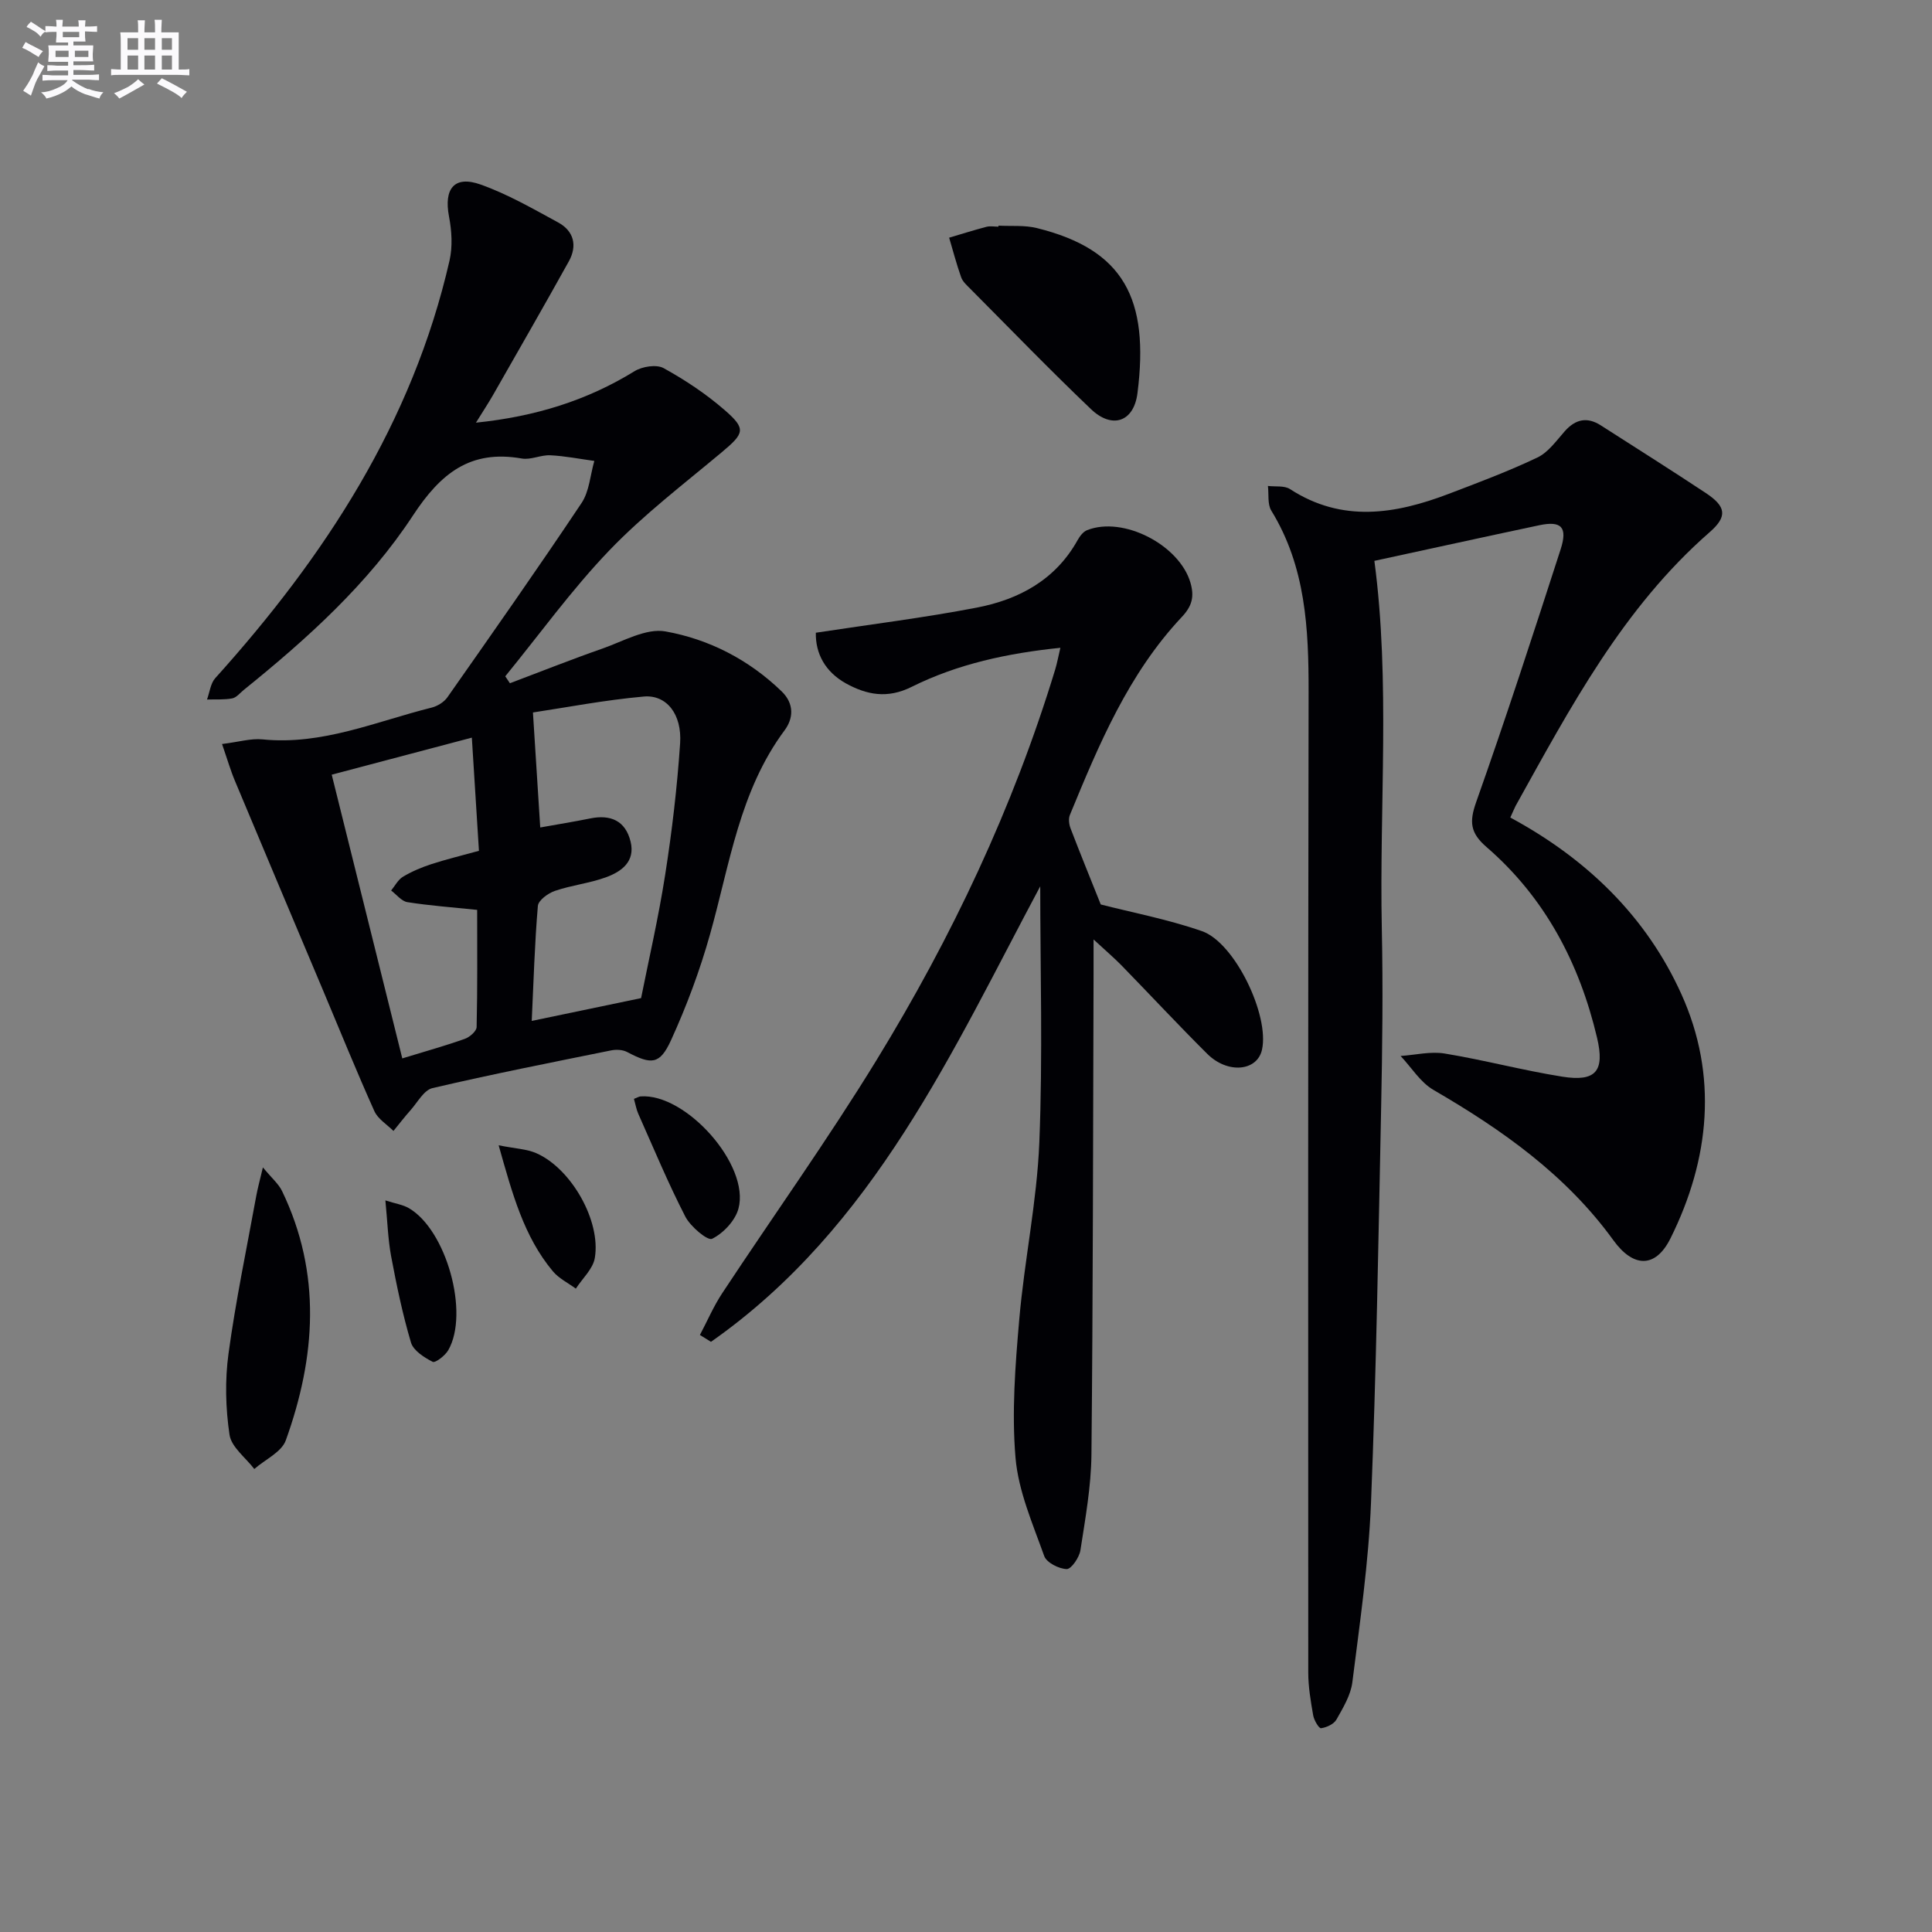
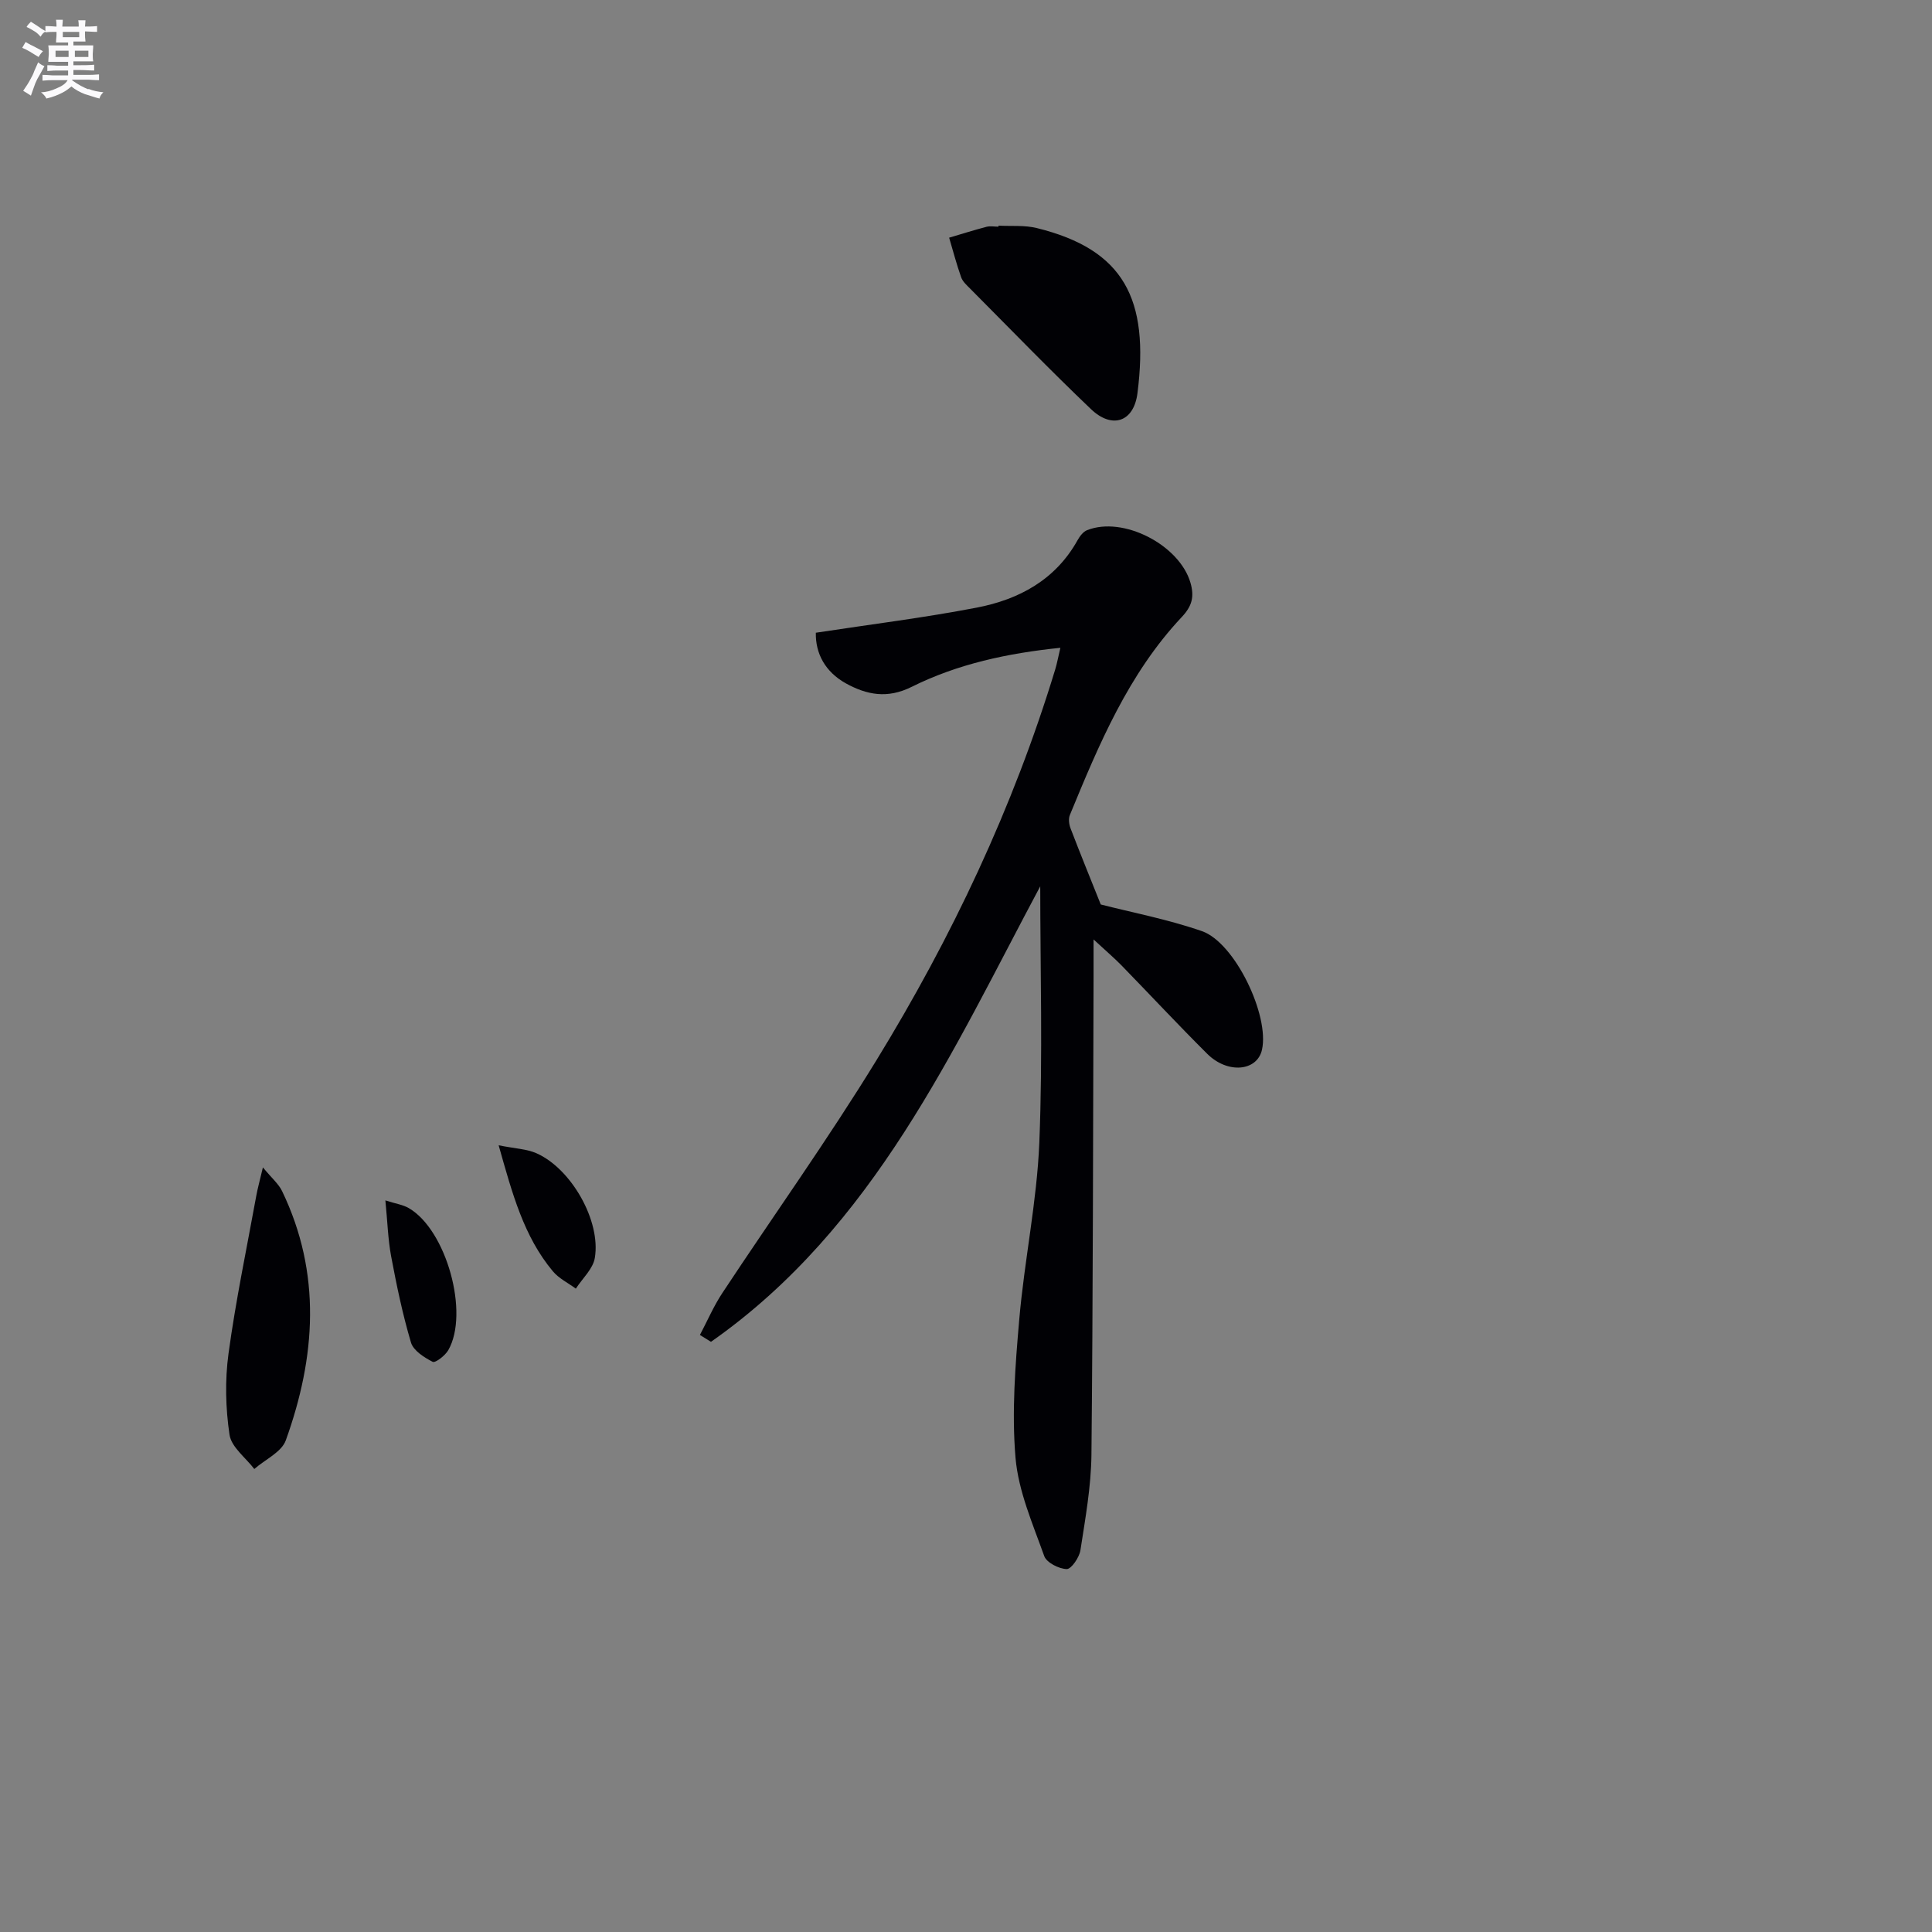
<svg xmlns="http://www.w3.org/2000/svg" enable-background="new 0 0 400 400" viewBox="0 0 400 400">
  <rect x="0" y="0" width="400" height="400" fill="#808080" stroke="none" />
  <g fill="#010105">
-     <path d="m312.69 169.26c15.89 8.57 28.19 20.55 35.42 36.56 7.61 16.83 5.9 34.16-2.24 50.54-3.14 6.33-7.76 6.06-11.83.43-9.79-13.52-23.02-22.87-37.25-31.13-2.72-1.58-4.56-4.65-6.81-7.03 3.05-.21 6.19-.99 9.12-.51 8.16 1.34 16.18 3.49 24.34 4.79 6.97 1.11 8.85-1.14 7.21-8.07-3.65-15.43-10.77-28.99-22.87-39.46-3.38-2.92-3.61-5.2-2.16-9.3 6.14-17.34 11.83-34.83 17.49-52.34 1.49-4.62.14-5.95-4.39-5-11.49 2.43-22.96 4.96-34.17 7.38 3.32 24.97 1.01 50.62 1.54 76.2.26 12.32.11 24.66-.14 36.99-.56 27.29-1 54.59-2.1 81.86-.5 12.41-2.31 24.77-3.86 37.12-.34 2.68-1.91 5.28-3.29 7.72-.53.95-2.04 1.64-3.19 1.8-.44.06-1.46-1.66-1.63-2.67-.51-2.93-1.02-5.91-1.02-8.87-.03-67.66-.04-135.32.07-202.98.02-13.1-.58-25.95-7.72-37.57-.82-1.34-.49-3.39-.7-5.11 1.54.19 3.4-.11 4.57.65 10.79 7 21.78 5.2 32.83 1 6.19-2.36 12.41-4.69 18.38-7.53 2.25-1.07 3.93-3.47 5.67-5.44 2.24-2.53 4.66-3.03 7.49-1.21 7.26 4.65 14.55 9.25 21.73 14 4.18 2.77 4.53 4.84.79 8.1-17.97 15.69-28.87 36.34-40.2 56.71-.28.56-.52 1.17-1.08 2.37z" />
-     <path d="m45.97 154.04c3.51-.43 6-1.2 8.38-.96 12.35 1.25 23.49-3.7 35.02-6.58 1.2-.3 2.55-1.13 3.25-2.12 9.36-13.34 18.73-26.68 27.78-40.23 1.62-2.42 1.8-5.79 2.65-8.72-3.04-.41-6.06-1.02-9.11-1.17-1.96-.1-4.04 1-5.91.67-10.68-1.87-16.79 3.05-22.56 11.84-9.26 14.1-21.86 25.47-35 36.07-.78.63-1.51 1.58-2.38 1.75-1.7.32-3.48.18-5.23.24.55-1.49.72-3.33 1.7-4.42 22.69-25.18 40.83-52.9 48.51-86.46.66-2.9.46-6.18-.11-9.14-1.09-5.74 1.09-8.54 6.53-6.61 5.58 1.98 10.82 5 16.06 7.85 3.27 1.78 4.02 4.81 2.22 8.06-5.15 9.27-10.44 18.47-15.7 27.69-.97 1.69-2.05 3.32-3.53 5.71 12.27-1.27 22.94-4.57 32.82-10.65 1.6-.99 4.55-1.46 6.04-.64 4.46 2.46 8.79 5.34 12.63 8.68 4.52 3.92 4.09 4.81-.64 8.77-7.89 6.6-16.15 12.9-23.24 20.29-7.78 8.11-14.41 17.33-21.54 26.06l.96 1.44c6.39-2.41 12.74-4.94 19.18-7.19 4.29-1.5 9.02-4.26 13.03-3.54 9.01 1.61 17.25 5.84 24.04 12.4 2.73 2.64 2.38 5.7.63 8.06-9.37 12.6-11.36 27.78-15.45 42.27-2.1 7.47-4.84 14.82-8.06 21.88-2.34 5.13-4.07 5.12-9.12 2.46-.91-.48-2.24-.54-3.28-.33-12.36 2.5-24.73 4.94-37 7.81-1.77.41-3.09 2.94-4.53 4.56-1.24 1.39-2.37 2.87-3.55 4.31-1.35-1.35-3.22-2.47-3.95-4.1-3.67-8.17-7.04-16.48-10.51-24.73-6.11-14.51-12.24-29-18.31-43.53-.95-2.23-1.62-4.58-2.72-7.75zm86.76 52.61c1.54-7.73 3.59-16.59 4.99-25.56 1.41-9 2.48-18.09 3.09-27.18.41-6.03-2.8-10.11-7.51-9.7-8.09.72-16.11 2.27-22.96 3.3.57 8.95 1.04 16.43 1.51 23.81 3.6-.65 6.99-1.19 10.34-1.87 4.25-.87 7.32.49 8.37 4.81 1 4.13-1.9 6.21-5.12 7.38-3.41 1.24-7.12 1.63-10.55 2.81-1.42.48-3.43 1.95-3.53 3.11-.66 7.74-.88 15.52-1.27 23.81 7.6-1.59 14.71-3.07 22.64-4.72zm-64.05-46.26c4.96 19.96 9.74 39.17 14.61 58.74 5.1-1.56 9.08-2.67 12.95-4.05 1.01-.36 2.42-1.58 2.44-2.44.19-8.1.11-16.21.11-24.26-5.23-.54-9.87-.88-14.44-1.6-1.22-.19-2.25-1.57-3.37-2.41.8-.97 1.43-2.24 2.45-2.85 1.82-1.09 3.83-1.94 5.85-2.6 3.1-1.01 6.27-1.77 9.88-2.77-.49-7.83-.96-15.34-1.47-23.43-9.98 2.64-19.05 5.04-29.01 7.67z" />
    <path d="m168.91 131c11.39-1.74 22.43-3.1 33.32-5.2 8.73-1.68 16.29-5.74 20.87-13.96.45-.81 1.15-1.75 1.96-2.07 7.52-2.99 19.15 3.09 21.41 10.87.85 2.93.31 4.87-1.8 7.11-11.04 11.75-17.15 26.37-23.17 41-.32.79-.17 1.95.16 2.79 1.98 5.17 4.07 10.29 6.24 15.72 6.33 1.63 13.81 3.05 20.94 5.52 6.84 2.37 14.03 17.48 12.44 24.56-1 4.46-7.11 5.05-11.34.84-6.02-5.99-11.81-12.21-17.73-18.29-1.47-1.51-3.08-2.87-5.8-5.39 0 3.42.01 5.34 0 7.26-.11 33.15-.11 66.29-.44 99.44-.07 6.6-1.27 13.21-2.28 19.76-.23 1.49-1.89 3.92-2.84 3.9-1.63-.05-4.18-1.34-4.66-2.71-2.38-6.67-5.35-13.43-5.94-20.35-.8-9.47-.05-19.14.78-28.66 1.06-12.22 3.65-24.35 4.15-36.57.73-18 .19-36.06.19-53.07-18.04 33.74-34.31 70.58-68.17 94.31-.76-.47-1.53-.95-2.29-1.42 1.53-2.89 2.83-5.94 4.62-8.65 10.62-16.09 21.86-31.8 31.93-48.23 15.59-25.44 28.31-52.3 37.02-80.94.38-1.26.61-2.57 1.06-4.45-10.93 1.12-21.26 3.34-30.78 8.08-5.05 2.52-9.31 1.66-13.64-.72-4.26-2.38-6.3-6.16-6.21-10.48z" />
    <path d="m206.72 46.72c2.66.14 5.41-.13 7.95.5 18.04 4.45 23.31 14.68 20.83 34.18-.76 6.01-5.28 7.45-9.61 3.32-8.54-8.14-16.74-16.63-25.06-24.99-.7-.7-1.53-1.45-1.84-2.34-.95-2.68-1.67-5.45-2.48-8.18 2.57-.76 5.13-1.57 7.72-2.25.78-.2 1.65-.03 2.49-.03 0-.07 0-.14 0-.21z" />
-     <path d="m54.43 241.7c1.88 2.27 3.26 3.42 3.97 4.9 8.22 17.06 6.97 34.39.77 51.61-.88 2.44-4.29 3.97-6.52 5.93-1.79-2.35-4.75-4.53-5.13-7.09-.82-5.5-.96-11.29-.21-16.8 1.49-10.95 3.77-21.79 5.75-32.67.26-1.45.66-2.88 1.37-5.88z" />
-     <path d="m131.25 227.51c.75-.29 1.05-.49 1.37-.51 9.39-.7 22.7 14.23 20.27 23.23-.67 2.49-3.13 5.1-5.46 6.25-.92.46-4.48-2.53-5.55-4.61-3.56-6.92-6.55-14.13-9.72-21.25-.4-.88-.56-1.88-.91-3.11z" />
+     <path d="m54.43 241.7c1.88 2.27 3.26 3.42 3.97 4.9 8.22 17.06 6.97 34.39.77 51.61-.88 2.44-4.29 3.97-6.52 5.93-1.79-2.35-4.75-4.53-5.13-7.09-.82-5.5-.96-11.29-.21-16.8 1.49-10.95 3.77-21.79 5.75-32.67.26-1.45.66-2.88 1.37-5.88" />
    <path d="m103.24 237.12c3.47.7 5.83.76 7.83 1.65 7.2 3.18 13.38 14 12.08 21.68-.38 2.27-2.57 4.24-3.93 6.35-1.61-1.19-3.52-2.11-4.76-3.6-6.01-7.2-8.37-15.99-11.22-26.08z" />
    <path d="m79.79 248.53c2.14.69 3.64.89 4.85 1.6 7.77 4.5 12.58 21.72 8.17 29.41-.65 1.13-2.68 2.69-3.23 2.41-1.76-.9-3.99-2.32-4.49-3.99-1.74-5.86-2.99-11.89-4.12-17.91-.65-3.53-.75-7.17-1.18-11.52z" />
  </g>
  <path d="m6.8 9.5c.6.3 1.3.7 2.1 1.1-.4.4-.7.8-.9 1.2-.7-.4-1.3-.8-1.8-1.1s-1.1-.6-1.6-.8c.2-.4.5-.8.7-1.2.4.2.8.5 1.5.8zm.9 6.9c-.3.6-.5 1.1-.7 1.7s-.4 1.1-.6 1.7c-.6-.4-1.1-.7-1.6-1 .7-1 1.2-1.8 1.5-2.4.3-.5.6-1.1.8-1.7.3-.6.5-1.2.8-1.8.3.3.8.6 1.3.8-.7 1.3-1.2 2.2-1.5 2.7zm.1-11c.4.3 1 .7 1.7 1.1-.5.2-.8.6-1.1 1.1-.5-.6-1-1-1.4-1.2s-.9-.6-1.5-.8c.2-.4.5-.7.9-1.1.5.3.9.6 1.4.9zm10.5 13c1 .4 2 .6 3.1.7-.4.4-.7.8-.8 1.3-.9-.2-1.9-.6-3-.9-1-.4-2-.9-2.8-1.6-.5.4-1.1.9-1.9 1.3s-1.9.9-3.3 1.2c-.1-.3-.5-.8-1.1-1.3 1 0 2.1-.3 3.2-.8 1.2-.5 1.9-1 2.3-1.7h-3.2c-.4 0-1 0-2 .1v-1.2c1 0 1.7.1 2 .1h3.3v-1h-2.3c-.2 0-.9 0-2 .1v-1.2c1.2 0 1.9.1 2 .1h2.3v-.8h-4.1c0-.7.1-1.2.1-1.6 0-.5 0-1.1-.1-1.8h4.1v-.6h-2.5c0-.6.1-1.1.1-1.6v-.6h-.5c-.4 0-1 0-1.8.1v-1.3c1.2 0 1.9.1 2.1.1h.2c0-.3 0-.8-.1-1.4h1.4c0 .6-.1 1-.1 1.4h3.4c0-.4 0-.8-.1-1.3h1.5c0 .4-.1.9-.1 1.3.7 0 1.5 0 2.5-.1v1.2c-1 0-1.8-.1-2.5-.1v.6c0 .3 0 .8.1 1.5h-2.5v.8h4.1c0 .7-.1 1.3-.1 1.8s0 1 .1 1.5h-4.1v.8h1.4c.8 0 1.8 0 2.9-.1v1.2c-1 0-1.9-.1-2.8-.1h-1.5v1h3.2c.3 0 1 0 2.1-.1v1.2c-1.1 0-1.8-.1-2.1-.1h-3.4l-.1.1c1.4 1 2.4 1.5 3.4 1.9zm-4.1-6.6v-1.3h-2.7v1.3zm2.2-4.1v-1.1h-3.4v1.1zm1.9 4.1v-1.3h-2.8v1.3z" fill="#fbfafc" />
-   <path d="m37 6.7v2.3 5.4c1 0 1.8 0 2.2-.1v1.3c-.6 0-1.5-.1-2.5-.1h-11.9c-.7 0-1.3 0-1.8.1v-1.3c.5 0 1.1.1 2 .1v-5.2c0-1 0-1.8-.1-2.5h3.7c0-1.3 0-2.1-.1-2.5h1.5c0 .4-.1 1.3-.1 2.5h2.2c0-1.2 0-2.1-.1-2.6h1.5c0 .4-.1 1.3-.1 2.6zm-12.3 13.7c-.3-.4-.7-.8-1.1-1.1 1.1-.4 2.1-.9 2.9-1.3.8-.5 1.5-1 2.1-1.6.4.4.9.8 1.3 1.1-2.5 1.4-4.2 2.4-5.2 2.9zm3.9-10.1v-2.4h-2.2v2.4zm0 4.1v-2.9h-2.2v2.9zm3.5-4.1v-2.4h-2.2v2.4zm0 4.1v-2.9h-2.2v2.9zm.4 2.9 1-1.1c.6.3 1.4.7 2.5 1.3s2 1.1 2.7 1.5c-.4.4-.8.8-1.1 1.3-.8-.8-2.5-1.7-5.1-3zm3.1-7v-2.4h-2.1v2.4zm0 4.1v-2.9h-2.1v2.9z" fill="#fbfafc" />
</svg>